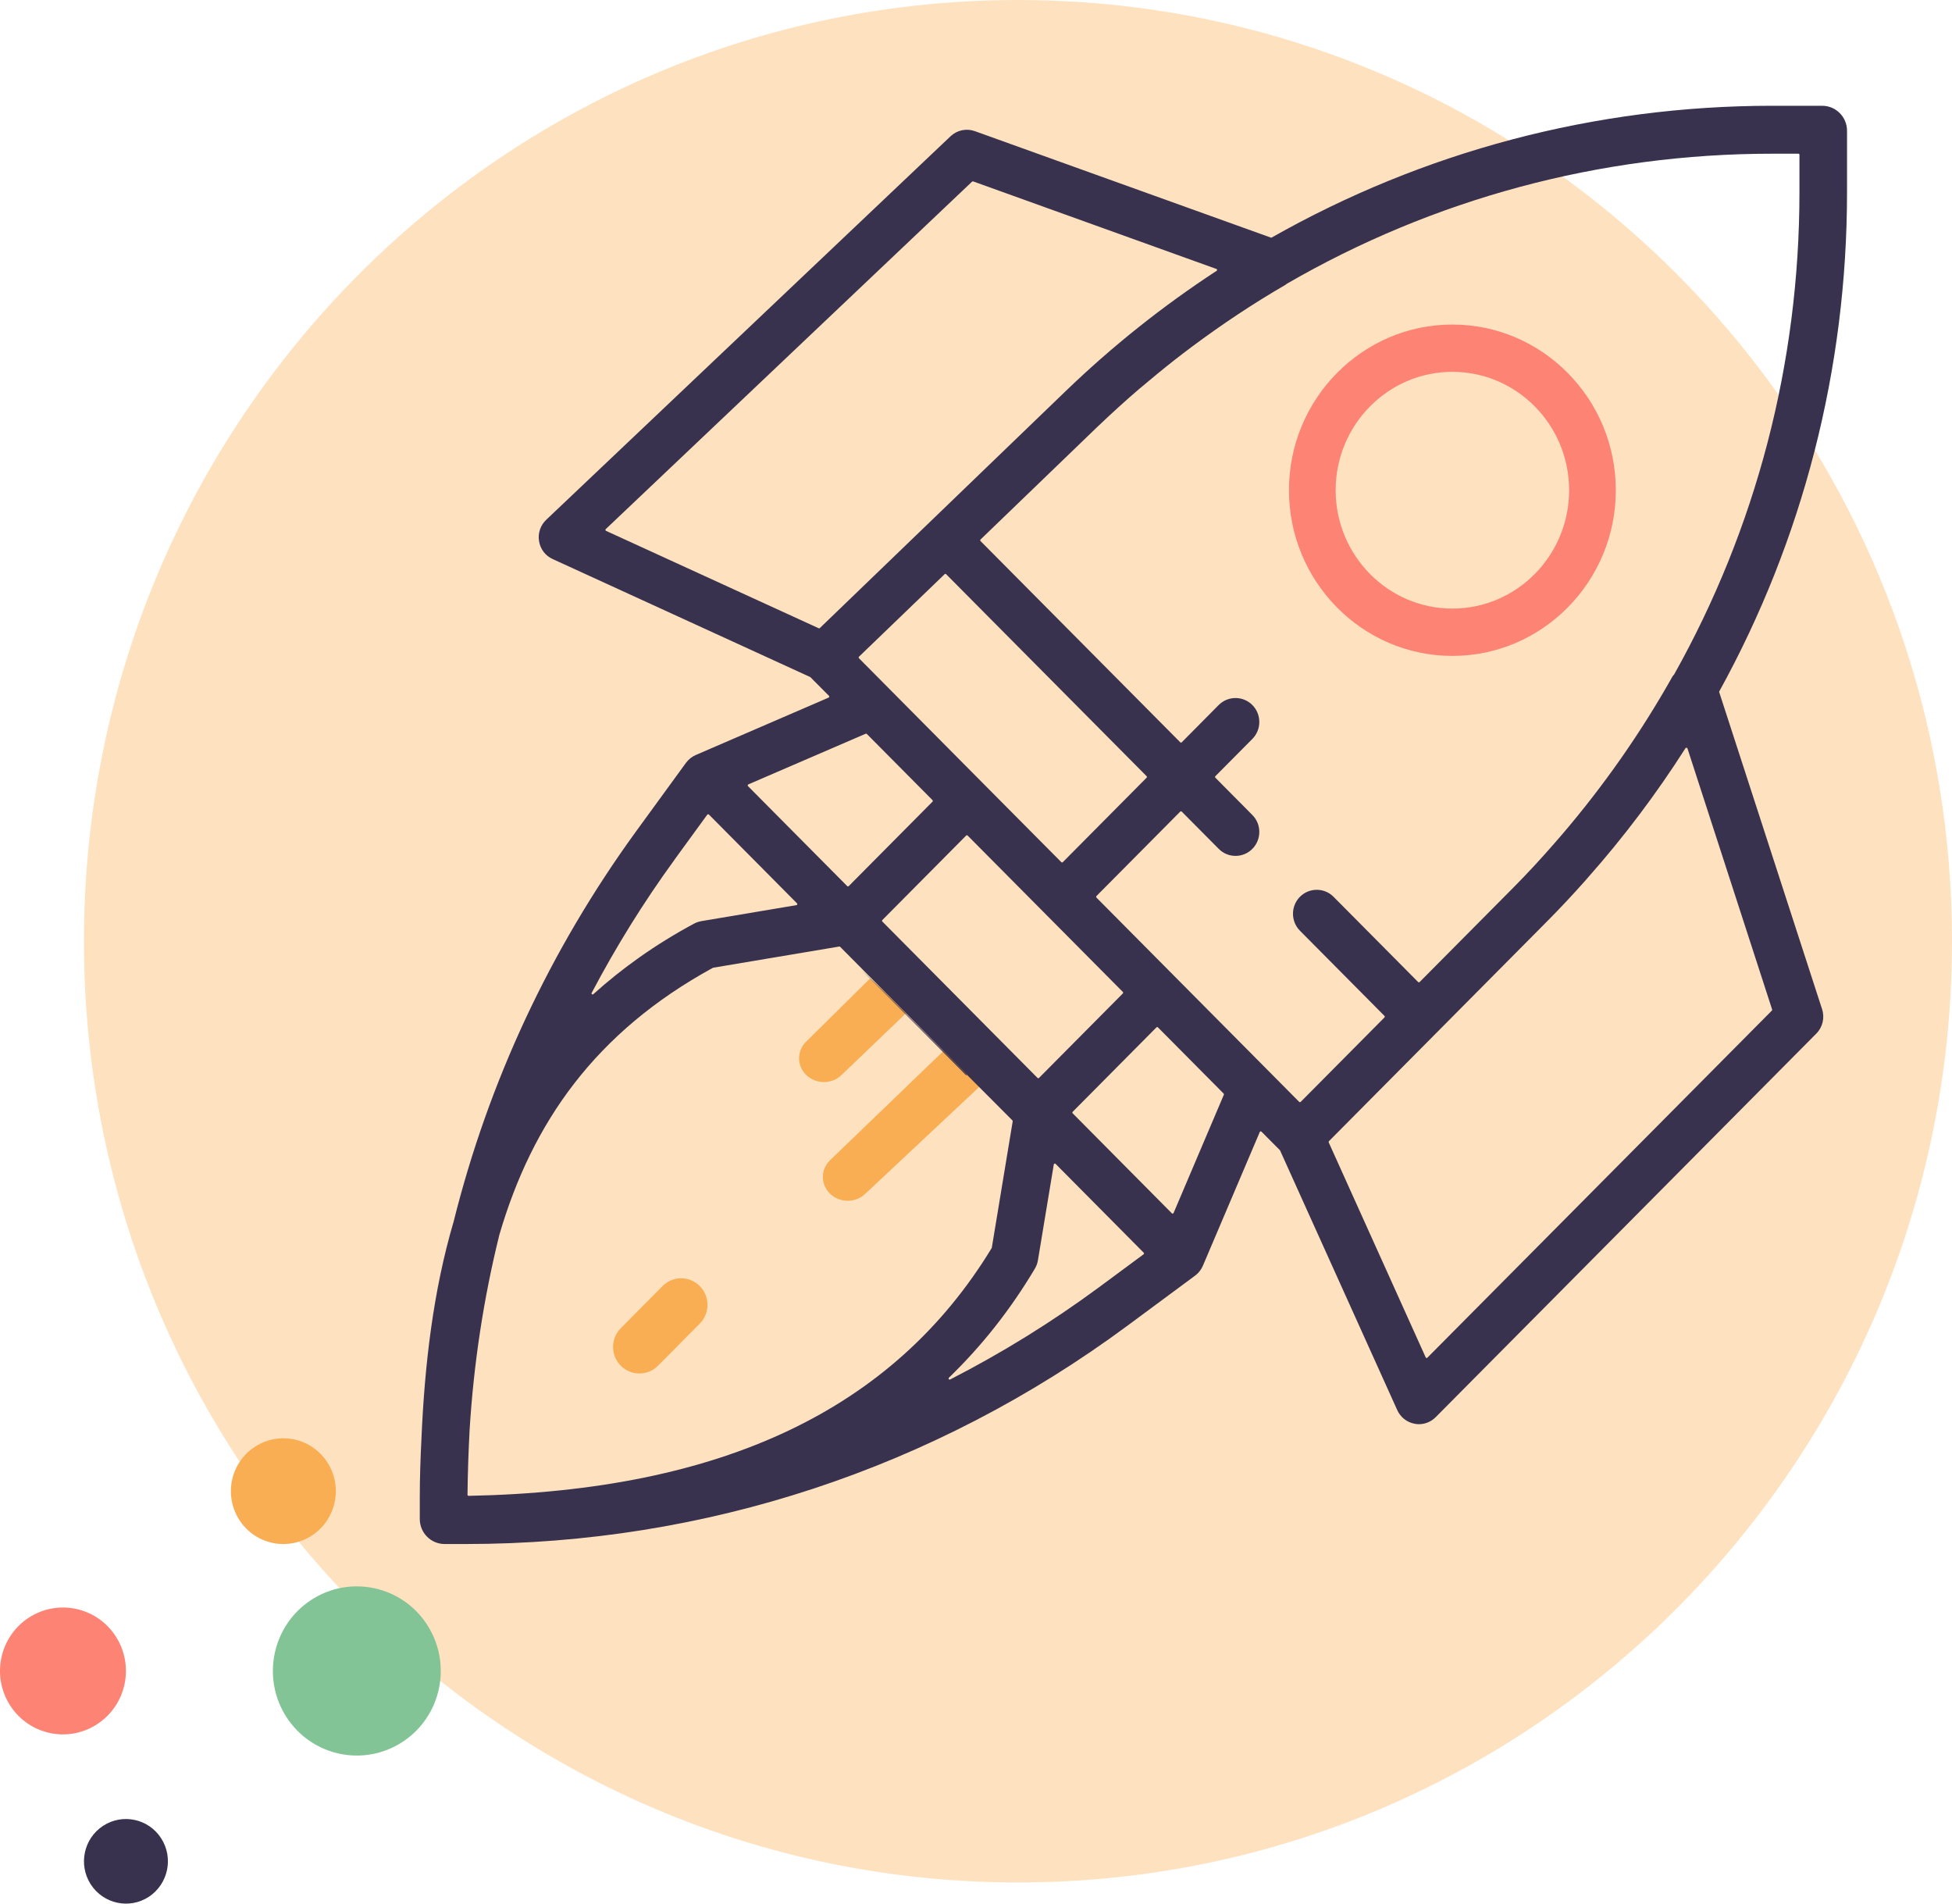
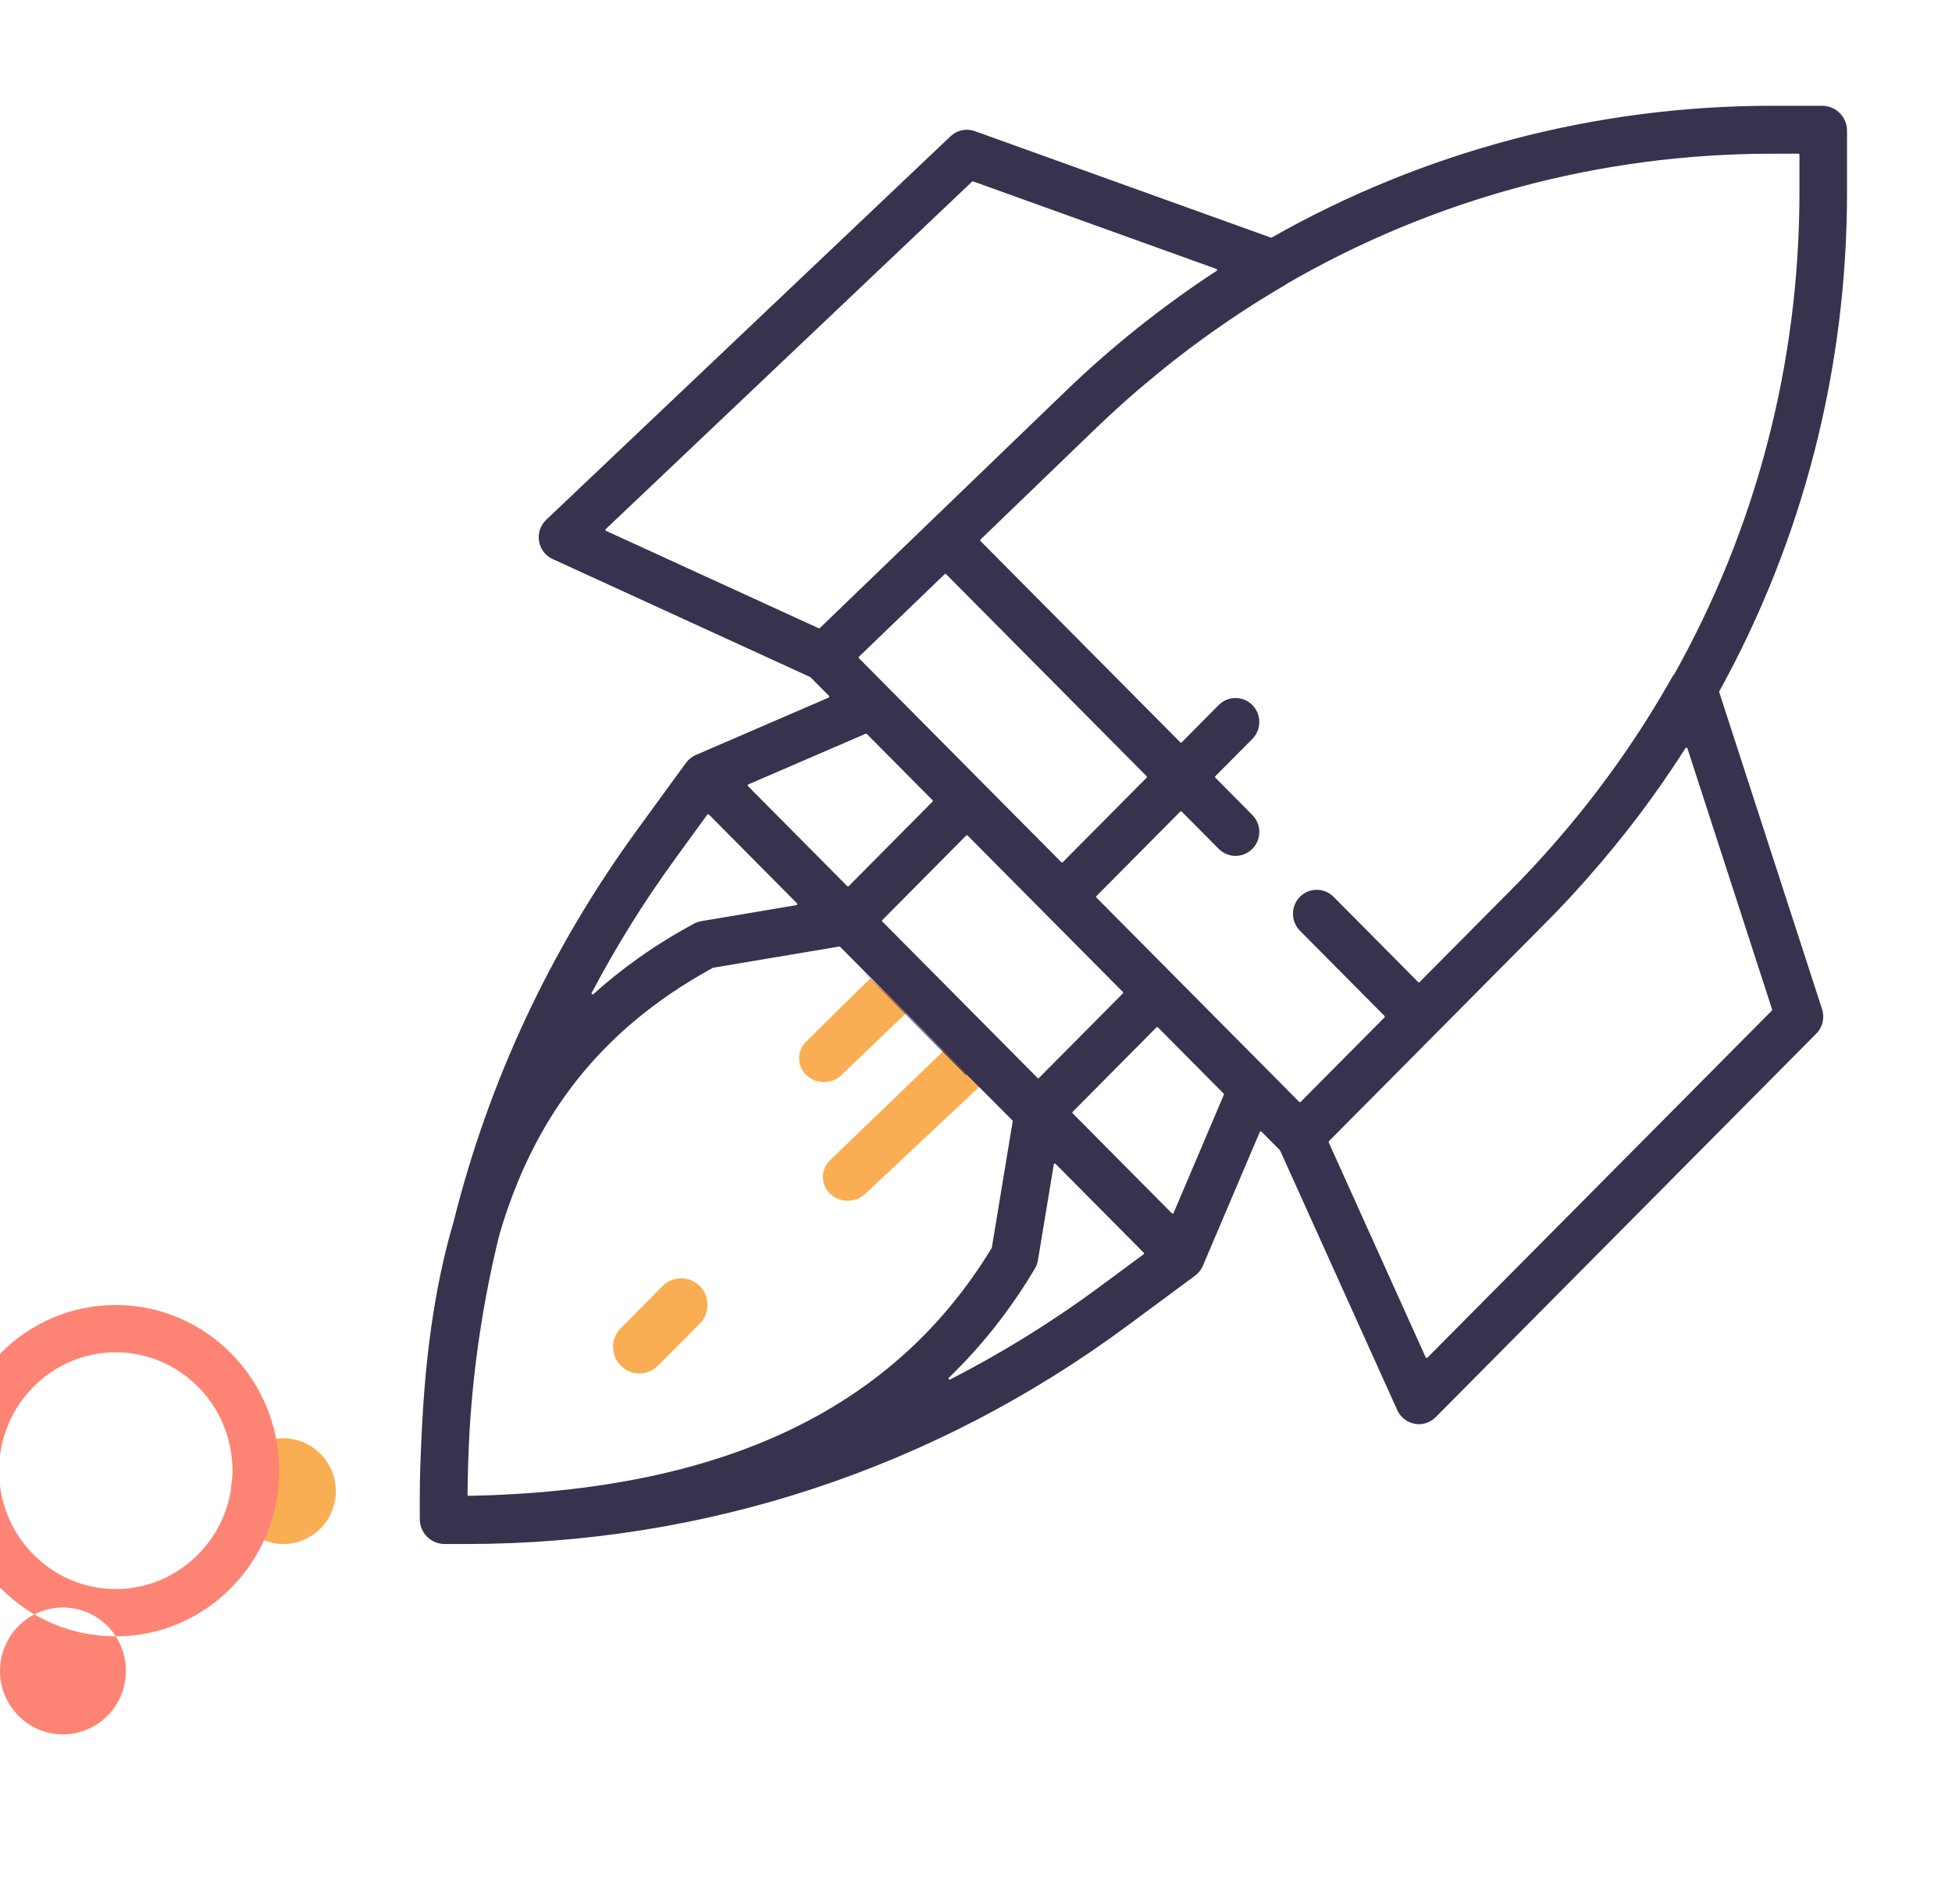
<svg xmlns="http://www.w3.org/2000/svg" width="40" height="39" viewBox="0 0 40 39">
  <g fill="none" fill-rule="evenodd">
    <g>
      <g>
        <g>
-           <path fill="#FAAE52" fill-opacity=".363" d="M20.86 38.567c10.57 0 19.14-8.634 19.14-19.284 0-8.515-5.478-15.74-13.077-18.295C25.018.347 22.979 0 20.86 0 10.29 0 1.72 8.633 1.72 19.283c0 10.65 8.57 19.284 19.14 19.284z" transform="translate(-24 -327) translate(0 309) translate(24 18)" />
          <path fill="#FAAE53" d="M13.577 26.348l-.856.863c-.211.212-.211.556 0 .769.21.212.552.212.763 0l.856-.863c.21-.212.21-.557 0-.769-.106-.106-.244-.16-.382-.16s-.276.054-.381.16zM17.011 23.768l2.344-2.257s.11.095.31.286c.198.19.442.434.442.434l-2.376 2.227c-.199.19-.521.19-.72 0-.199-.19-.199-.5 0-.69M16.524 21.336l1.304-1.288s.113.09.311.28c.2.19.427.43.427.43l-1.323 1.268c-.198.19-.52.19-.72 0-.198-.19-.198-.5 0-.69" transform="translate(-24 -327) translate(0 309) translate(24 18)" />
-           <path fill="#82C495" d="M8.754 33.29c.518.802.292 1.875-.505 2.397-.797.521-1.862.293-2.38-.51-.517-.803-.29-1.876.506-2.397.797-.521 1.862-.293 2.38.51" transform="translate(-24 -327) translate(0 309) translate(24 18)" />
          <path fill="#FAAE53" d="M6.708 29.96c.324.502.182 1.173-.316 1.498-.498.326-1.164.184-1.487-.318-.324-.502-.182-1.173.316-1.498.498-.326 1.164-.184 1.487.318" transform="translate(-24 -327) translate(0 309) translate(24 18)" />
-           <path fill="#39324E" d="M3.302 37.661c.259.402.145.938-.253 1.2-.398.26-.93.146-1.19-.256-.258-.401-.145-.938.253-1.198.399-.261.931-.147 1.19.254" transform="translate(-24 -327) translate(0 309) translate(24 18)" />
-           <path fill="#FD8474" d="M2.372 33.525c.388.602.219 1.408-.38 1.798-.597.391-1.396.22-1.784-.382-.388-.602-.218-1.407.38-1.798.597-.39 1.396-.22 1.784.382M29.762 13.438c1.847 0 3.349-1.523 3.349-3.395s-1.502-3.394-3.35-3.394c-1.846 0-3.348 1.522-3.348 3.394s1.502 3.395 3.349 3.395m0-5.82c1.319 0 2.392 1.088 2.392 2.425 0 1.337-1.073 2.425-2.392 2.425-1.32 0-2.392-1.088-2.392-2.425 0-1.337 1.073-2.425 2.392-2.425" transform="translate(-24 -327) translate(0 309) translate(24 18)" />
+           <path fill="#FD8474" d="M2.372 33.525c.388.602.219 1.408-.38 1.798-.597.391-1.396.22-1.784-.382-.388-.602-.218-1.407.38-1.798.597-.39 1.396-.22 1.784.382c1.847 0 3.349-1.523 3.349-3.395s-1.502-3.394-3.35-3.394c-1.846 0-3.348 1.522-3.348 3.394s1.502 3.395 3.349 3.395m0-5.82c1.319 0 2.392 1.088 2.392 2.425 0 1.337-1.073 2.425-2.392 2.425-1.32 0-2.392-1.088-2.392-2.425 0-1.337 1.073-2.425 2.392-2.425" transform="translate(-24 -327) translate(0 309) translate(24 18)" />
          <path fill="#39324E" d="M9.112 31.633h.436c4.907 0 9.592-1.545 13.549-4.468l1.392-1.03c.07-.051.125-.122.16-.202l1.166-2.741c.006-.015.024-.018.035-.007l.378.38.004.007 2.4 5.317c.066.147.199.251.356.28.03.006.058.009.087.009.128 0 .253-.051.345-.144l7.799-7.858c.13-.13.176-.324.119-.5l-2.108-6.495c-.002-.006 0-.012.002-.018 1.706-3.094 2.617-6.59 2.617-10.227V2.68c0-.284-.228-.513-.51-.513h-1.024c-3.64 0-7.153.94-10.257 2.7-.005.002-.012.003-.018 0l-6.063-2.18c-.172-.062-.364-.022-.498.104l-8.286 7.858c-.119.113-.174.276-.147.438.026.162.13.3.28.367l5.277 2.417.006.005.378.38c.01.011.007.03-.007.036l-2.72 1.175c-.08.034-.15.09-.202.16l-1.022 1.403c-1.768 2.432-3.026 5.136-3.74 7.996-.416 1.412-.595 2.921-.66 4.454-.02.399-.034.798-.034 1.2v.44c0 .284.228.513.51.513zm10.686-9.603c.009-.009.022-.009.031 0l.917.924c.005.005.007.012.006.019l-.428 2.589c0 .003-.002.005-.003.008-2.013 3.31-5.524 4.974-10.718 5.076-.013 0-.023-.01-.023-.023.005-.453.02-.892.043-1.324.083-1.36.287-2.698.61-4.002.675-2.307 1.973-4.155 4.375-5.469l.007-.002 2.583-.434c.007 0 .014.001.019.007l3.529 3.555c.008.008-3.09-3.1-3.1-3.092l2.152 2.168zm-2.196-8.576l1.755-1.69c.009-.01.023-.009.031 0l4.108 4.138c.009.009.009.023 0 .031l-1.717 1.73c-.009.009-.023.009-.031 0l-1.59-1.601-1.95-1.965-.606-.611c-.009-.009-.009-.023 0-.032zm5.406 6.9l-1.717 1.73c-.008.008-.022.008-.03 0l-3.18-3.204c-.009-.009-.009-.023 0-.031l1.717-1.73c.009-.009.022-.009.031 0l3.18 3.203c.008.009.008.023 0 .031zm-5.647-2.2l-2.033-2.048c-.011-.01-.007-.03.007-.036l2.403-1.037c.009-.004.018-.002.025.004l1.346 1.356c.008.009.008.023 0 .031l-1.717 1.73c-.009.009-.023.009-.031 0zm5.159 8.219c-.973.718-1.993 1.347-3.05 1.889-.023.011-.043-.018-.025-.036.672-.65 1.26-1.392 1.761-2.234.032-.053.053-.111.063-.172l.325-1.963c.003-.017.025-.025.037-.012l1.805 1.819c.01.01.009.025-.002.033l-.914.676zm1.493-1.516l-2.032-2.048c-.009-.009-.009-.023 0-.031l1.717-1.73c.008-.009.022-.009.03 0l1.346 1.356c.007.006.009.016.005.024l-1.03 2.422c-.006.014-.025.018-.036.007zm12.296-4.153l-7.059 7.111c-.01.012-.029.008-.035-.006l-1.987-4.404c-.004-.008-.002-.018.004-.025l4.478-4.511c.266-.268.522-.543.771-.822.02-.021.037-.044.057-.066.741-.836 1.408-1.724 2.001-2.653.01-.015.033-.012.04.005l1.735 5.349c.003.008 0 .017-.005.022zm.543-17.555c.013 0 .022.01.022.022v.765c0 3.519-.895 6.897-2.567 9.88-.013.016-.028.03-.038.049-.651 1.157-1.41 2.238-2.26 3.232l-.134.155c-.276.317-.56.626-.854.923l-1.93 1.944c-.009.008-.023.008-.031 0l-1.733-1.746c-.19-.191-.499-.191-.689 0-.19.192-.19.503 0 .695l1.732 1.745c.009.009.009.023 0 .032l-1.717 1.73c-.008.008-.022.008-.03 0l-.615-.62-1.95-1.964-1.59-1.602c-.008-.009-.008-.023 0-.031l1.717-1.73c.009-.009.023-.009.031 0l.758.763c.19.192.499.192.689 0 .19-.192.19-.503 0-.694l-.758-.764c-.008-.008-.008-.022 0-.031l.758-.763c.19-.192.19-.503 0-.695-.19-.191-.499-.191-.69 0l-.757.764c-.008.008-.022.008-.03 0l-4.093-4.123c-.009-.009-.008-.023 0-.032l2.407-2.32.018-.016c.264-.253.535-.498.811-.736.07-.06.14-.116.209-.174.231-.194.466-.384.706-.567l.175-.132c.616-.46 1.257-.887 1.923-1.273.009-.005.016-.014.025-.02 3-1.737 6.412-2.666 9.948-2.666h.537zm-16.909.568l4.983 1.793c.017.006.02.029.005.038-1.1.719-2.14 1.545-3.104 2.475L16.8 12.867c-.006.007-.016.008-.024.004l-4.357-1.995c-.014-.006-.017-.025-.006-.036l7.507-7.119c.006-.005.015-.007.022-.004zm-6.12 13.894l.67-.92c.008-.011.024-.012.034-.003l1.805 1.819c.012.013.006.034-.012.037l-1.945.327c-.054.01-.107.027-.155.053-.796.428-1.473.914-2.062 1.444-.018.016-.045-.005-.033-.027.497-.943 1.062-1.855 1.699-2.73z" transform="translate(-24 -327) translate(0 309) translate(24 18)" />
        </g>
      </g>
    </g>
  </g>
</svg>